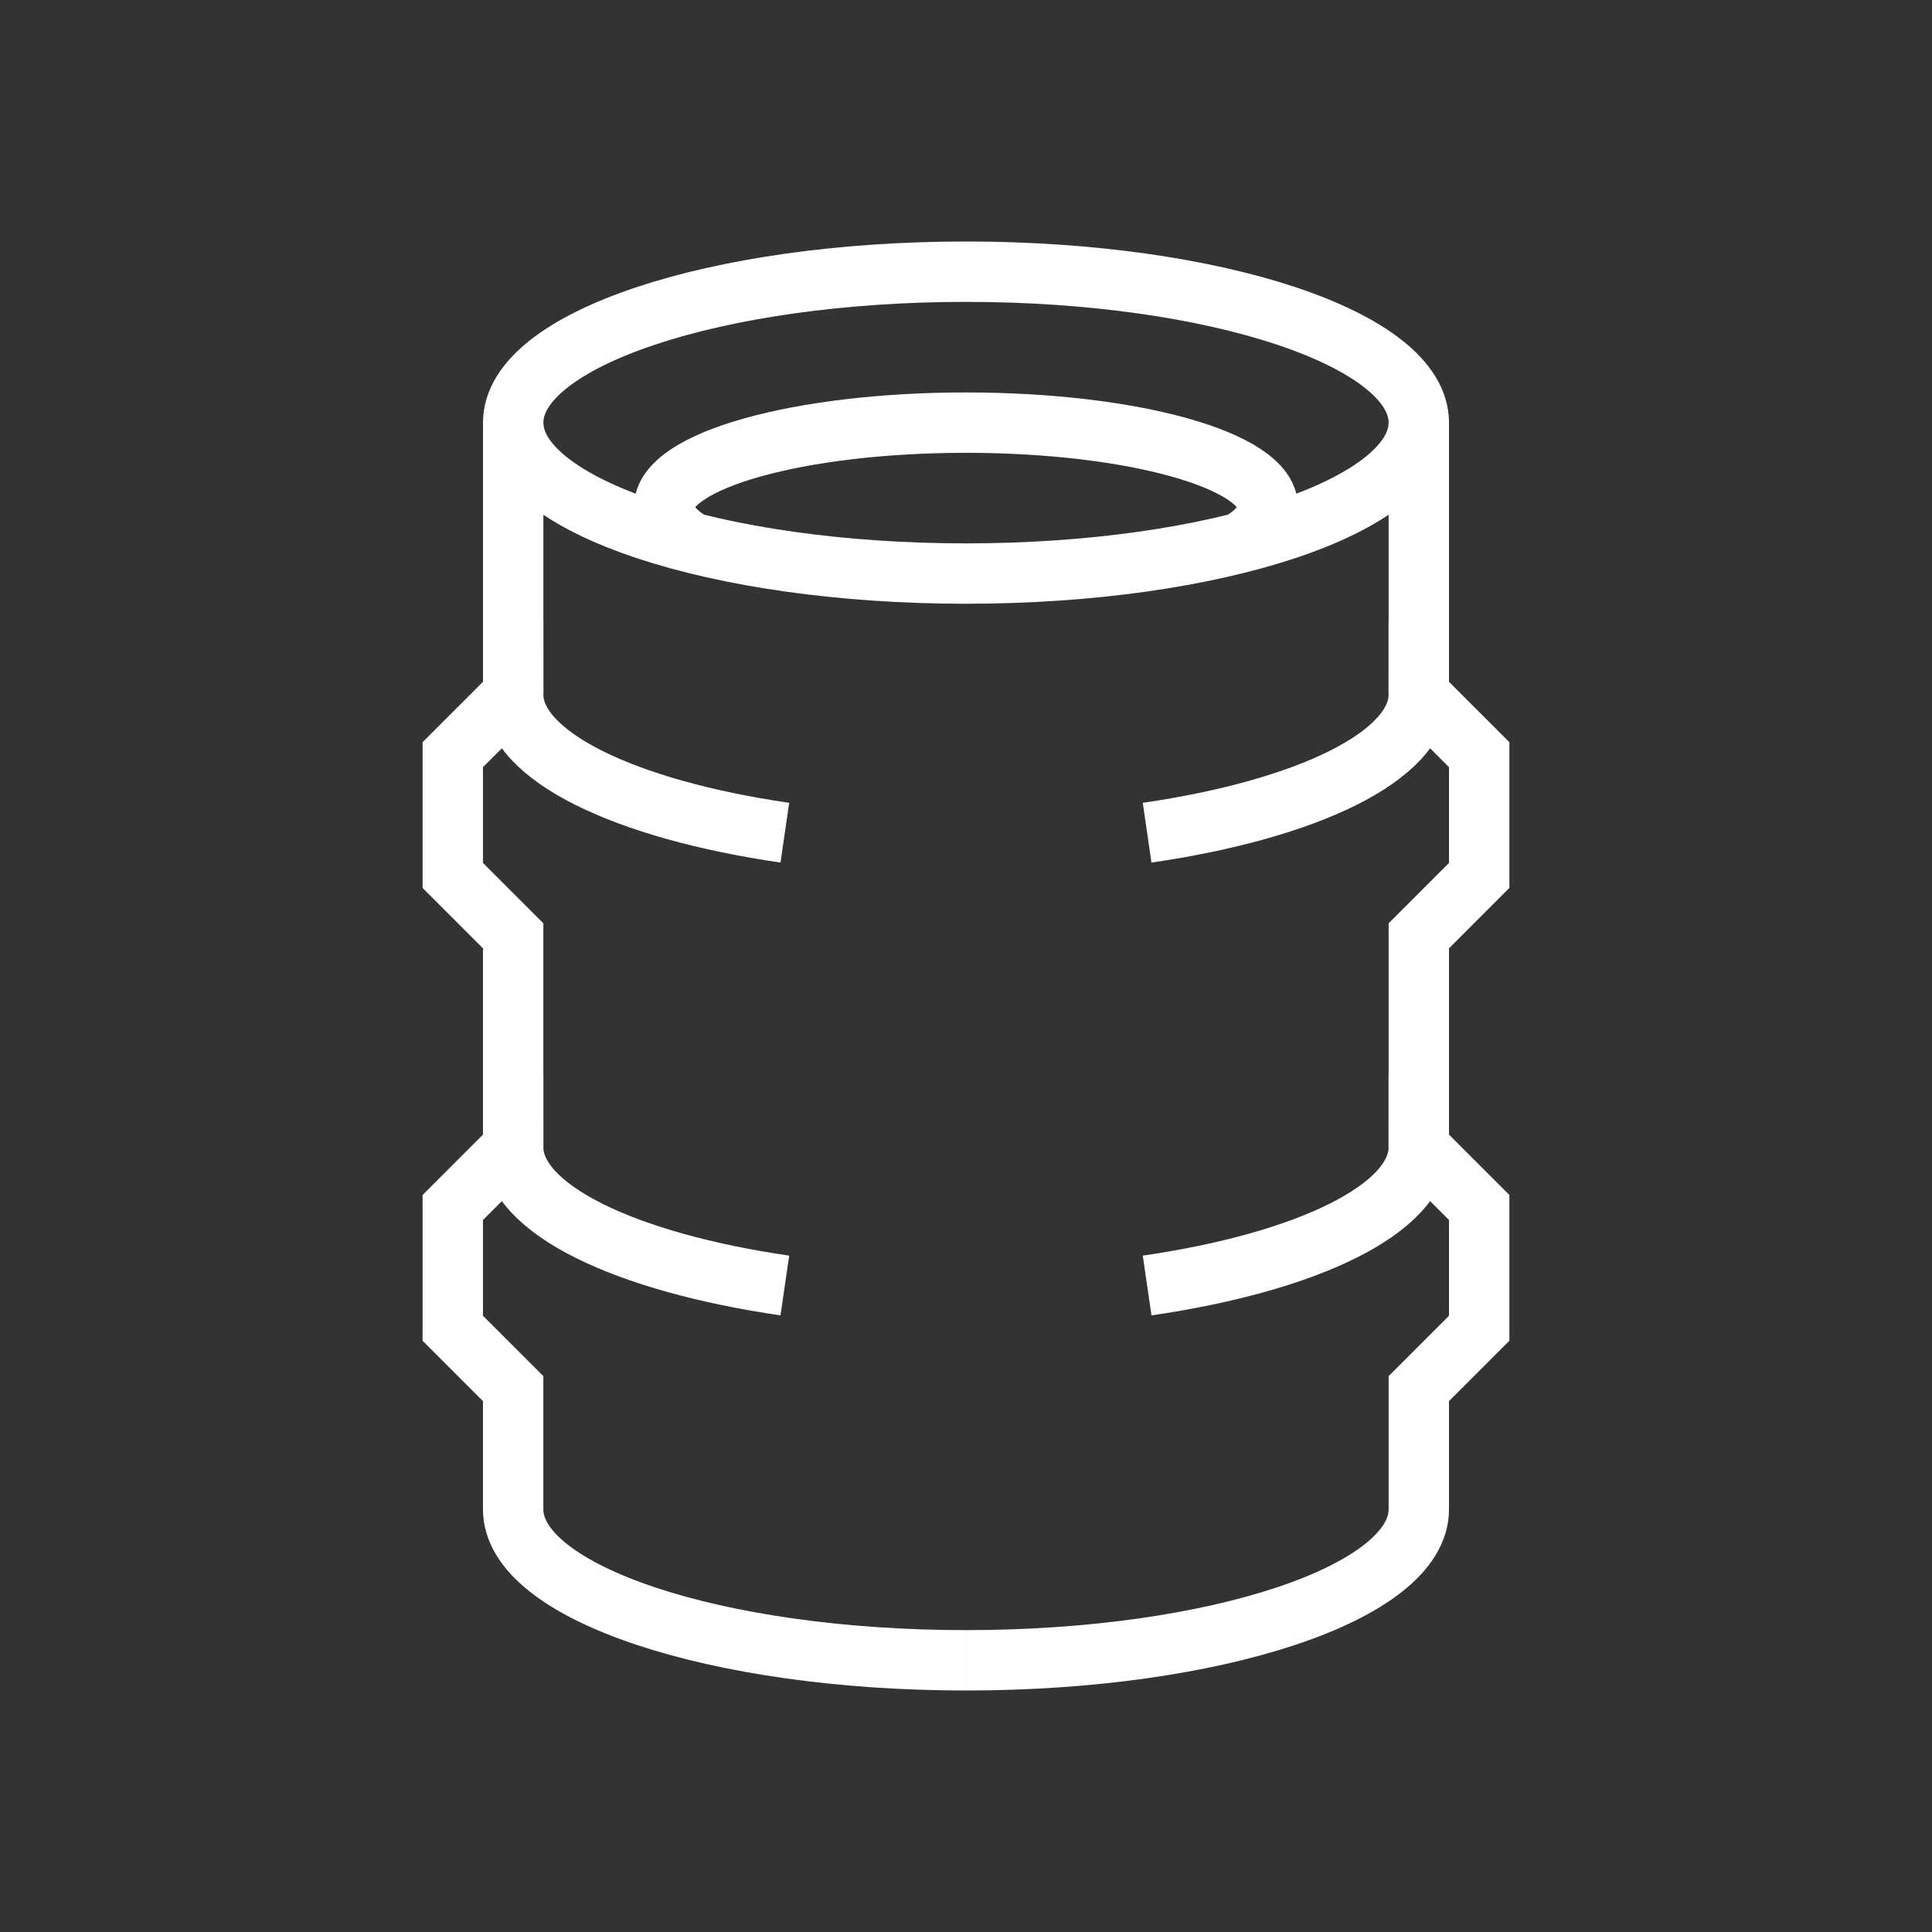
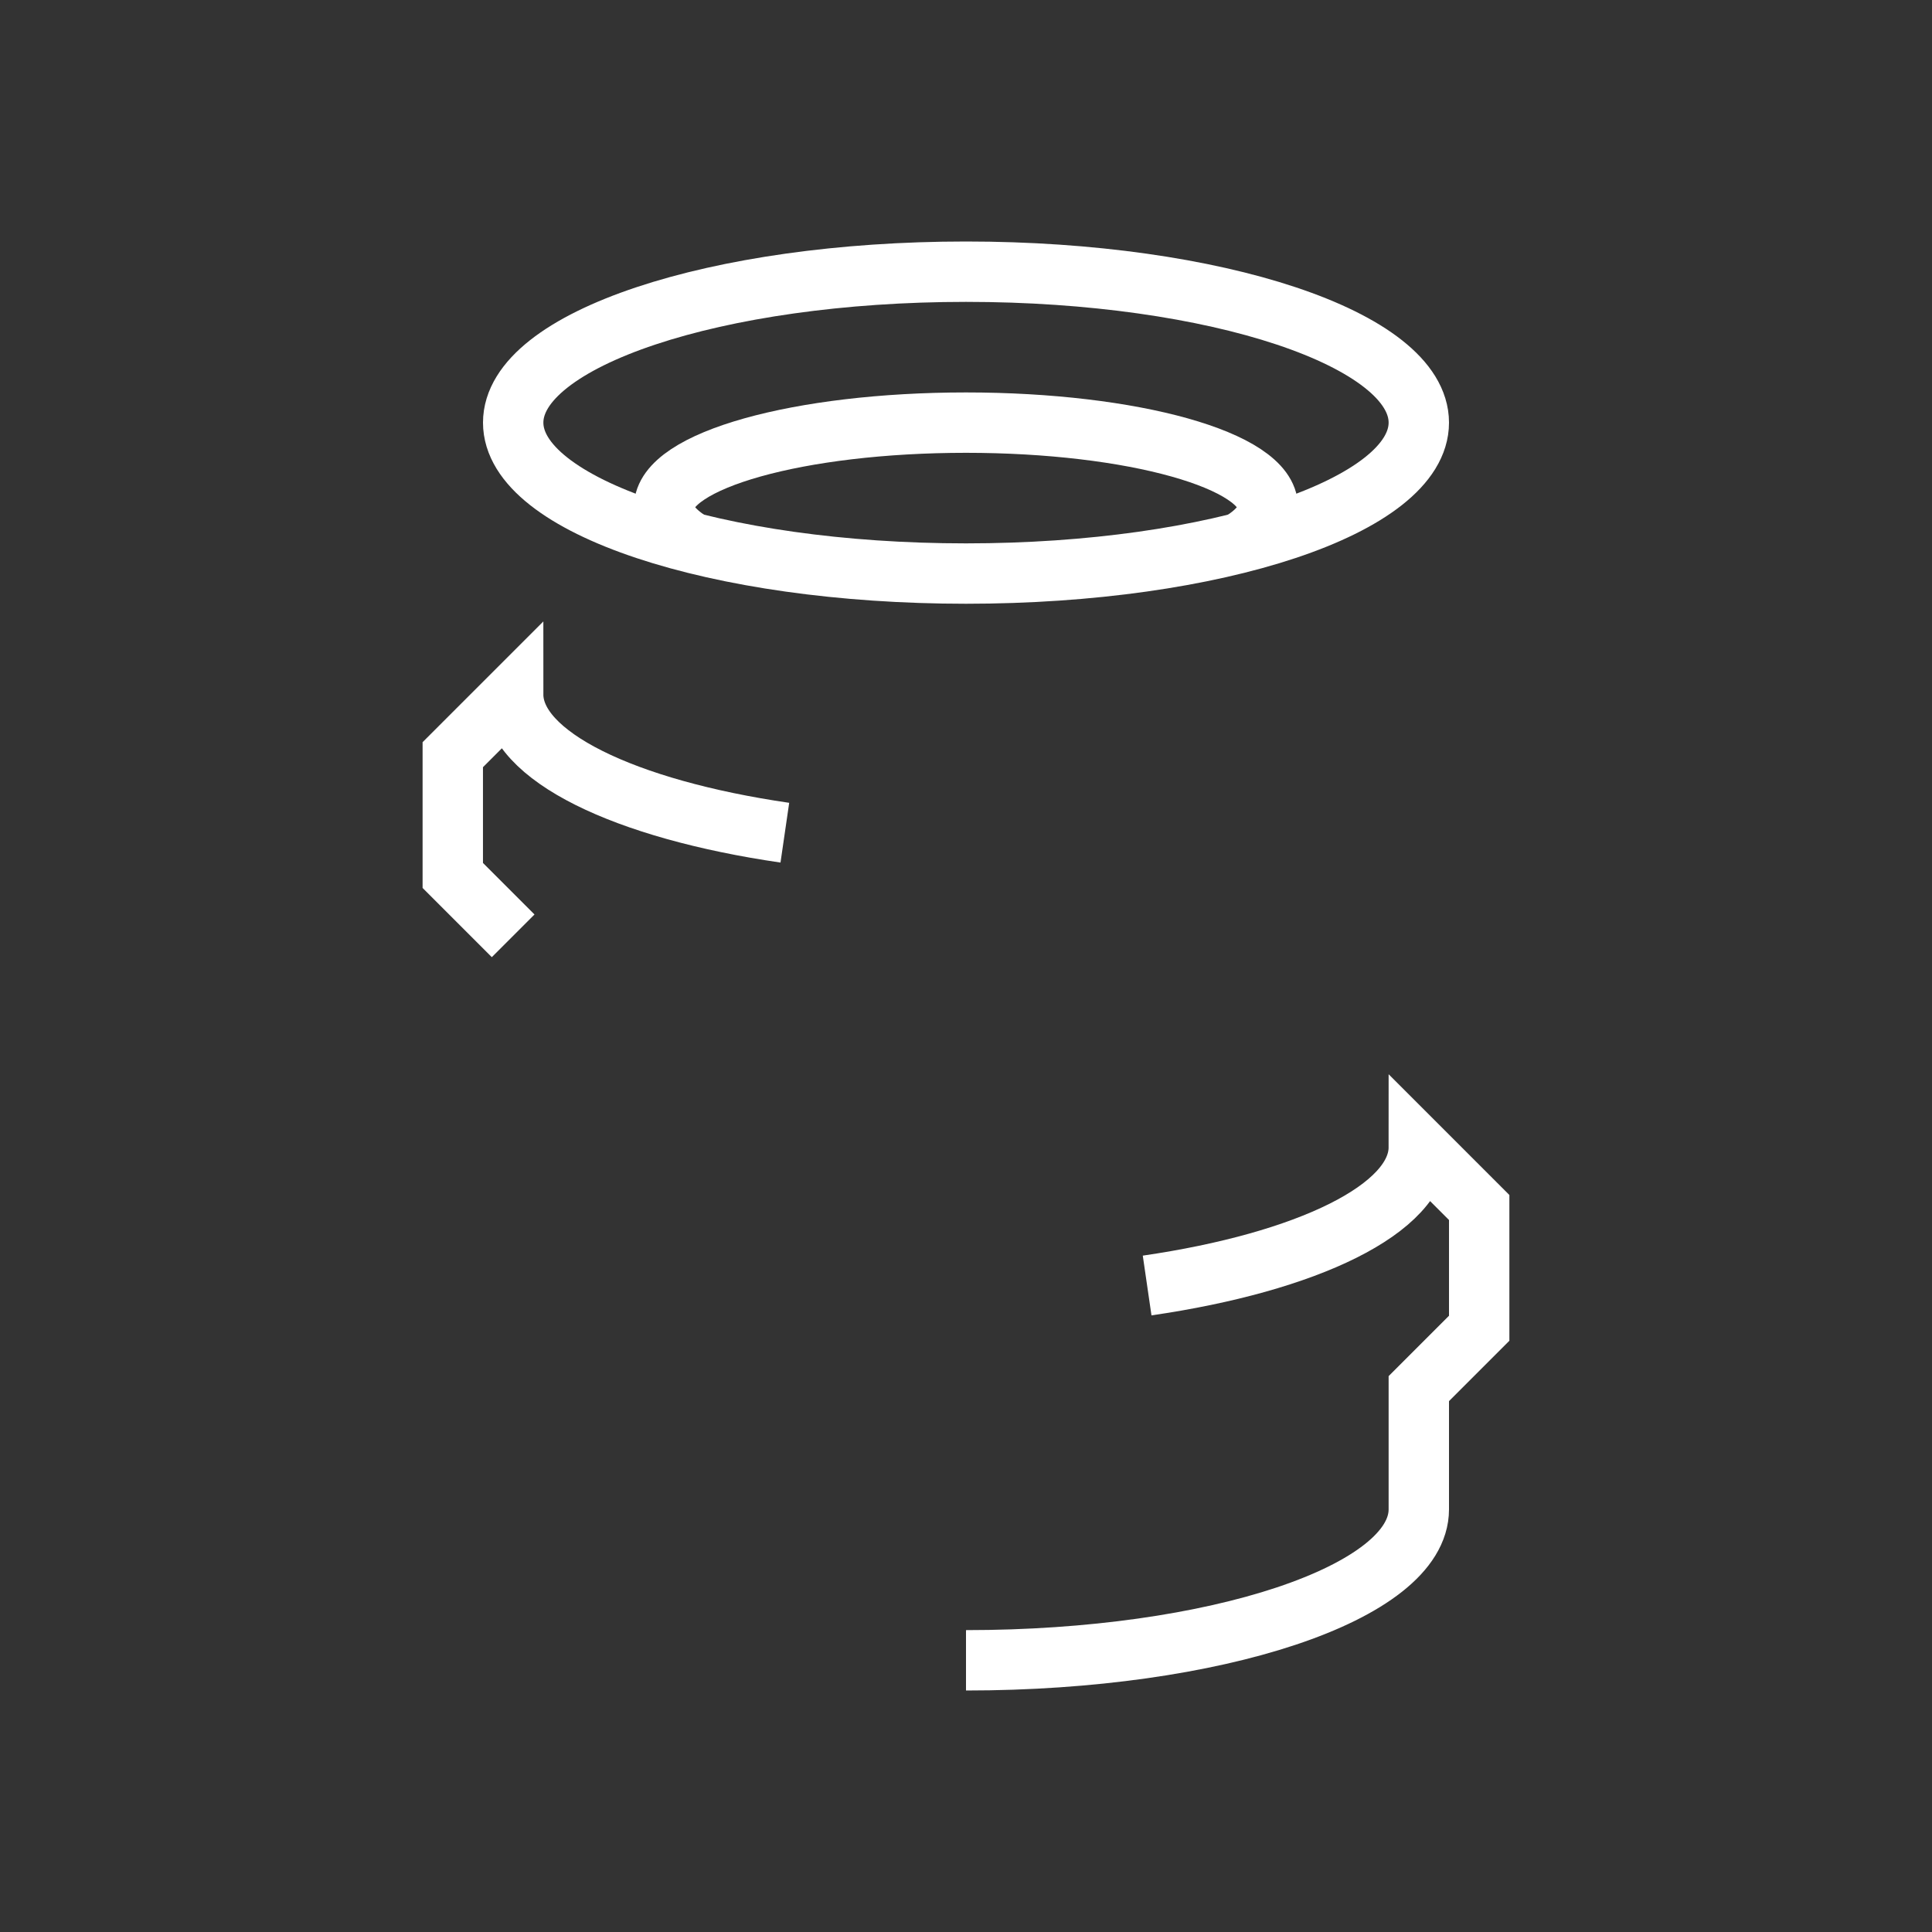
<svg xmlns="http://www.w3.org/2000/svg" height="64" viewBox="0 0 64 64" width="64">
  <rect x="0" y="0" width="64" height="64" fill="#333333" stroke="none" />
  <g fill="none" fill-rule="evenodd" stroke="#fff" stroke-width="2" transform="translate(15 9)">
    <path d="m32 5c0 2.761-6.716 5-15 5s-15-2.239-15-5 6.716-5 15-5 15 2.239 15 5z" />
    <path d="m8 9.027c-.641-.37-1-.785-1-1.224 0-1.548 4.477-2.803 10-2.803s10 1.255 10 2.803c0 .439-.359.854-1 1.224" />
-     <path d="m2 14v-9" />
-     <path d="m10.999 18.584c-5.297-.771-9-2.534-9-4.584l-2 2v4l2 2v7" />
-     <path d="m10.999 33.584c-5.297-.771-9-2.534-9-4.584l-2 2v4l2 2v4c0 2.761 6.716 5 15 5" />
-     <path d="m32 14v-9" />
-     <path d="m23 18.584c5.297-.771 9-2.534 9-4.584l2 2v4l-2 2v7" />
+     <path d="m10.999 18.584c-5.297-.771-9-2.534-9-4.584l-2 2v4l2 2" />
    <path d="m23 33.584c5.297-.771 9-2.534 9-4.584l2 2v4l-2 2v4c0 2.761-6.716 5-15 5" />
  </g>
</svg>